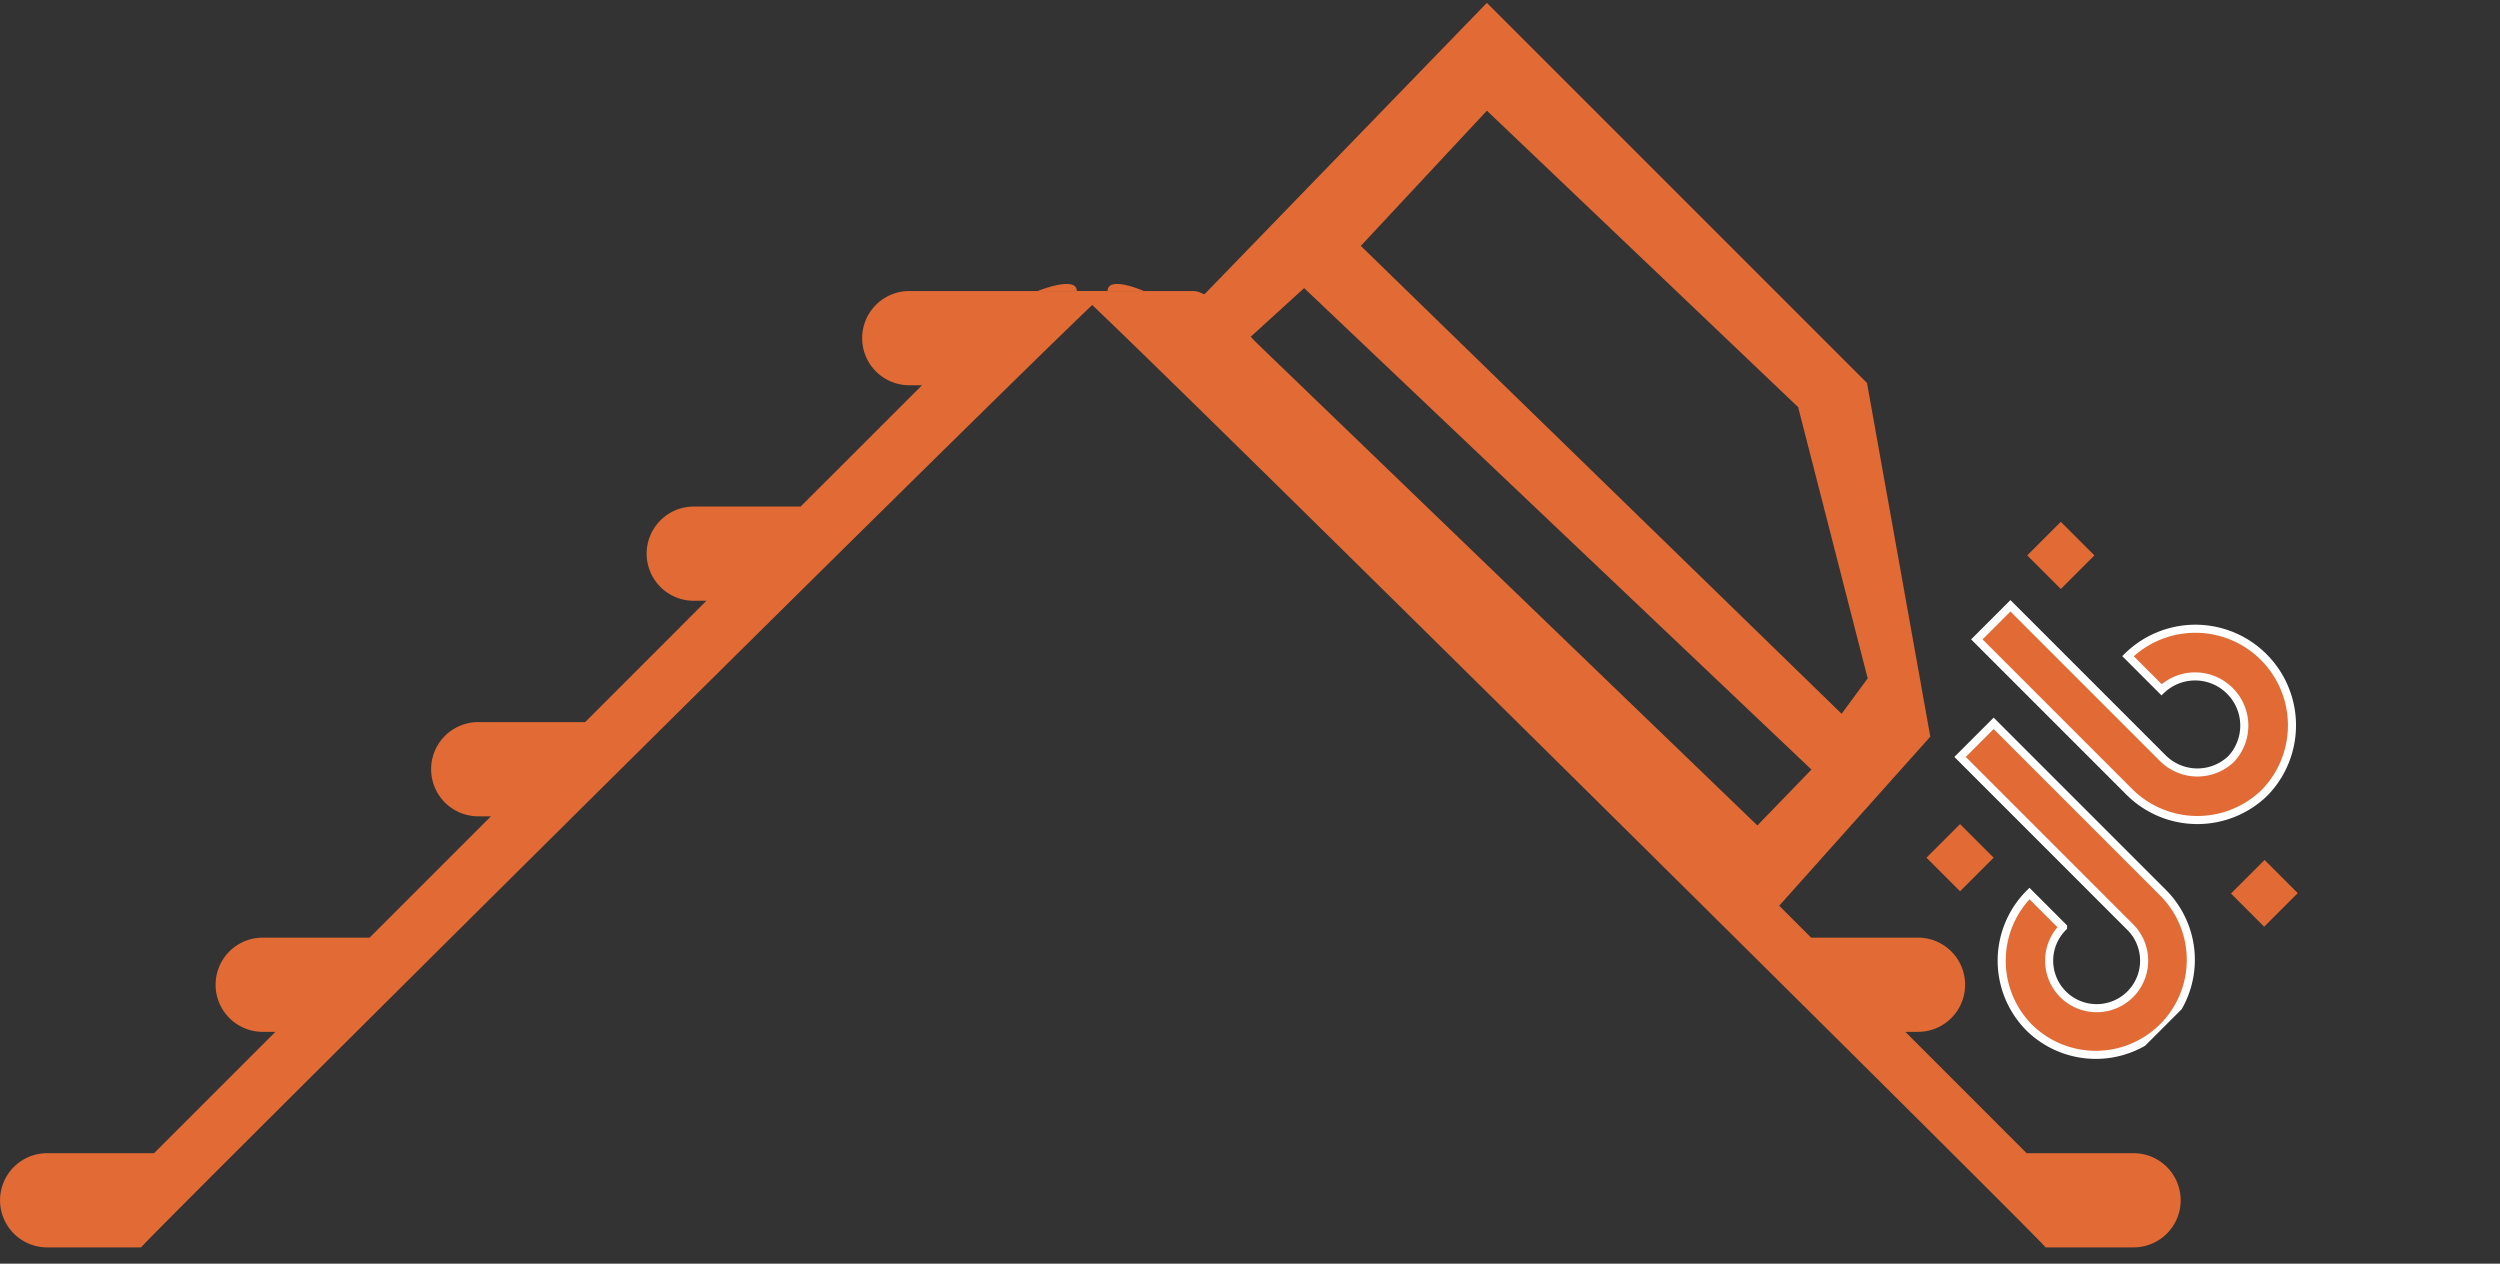
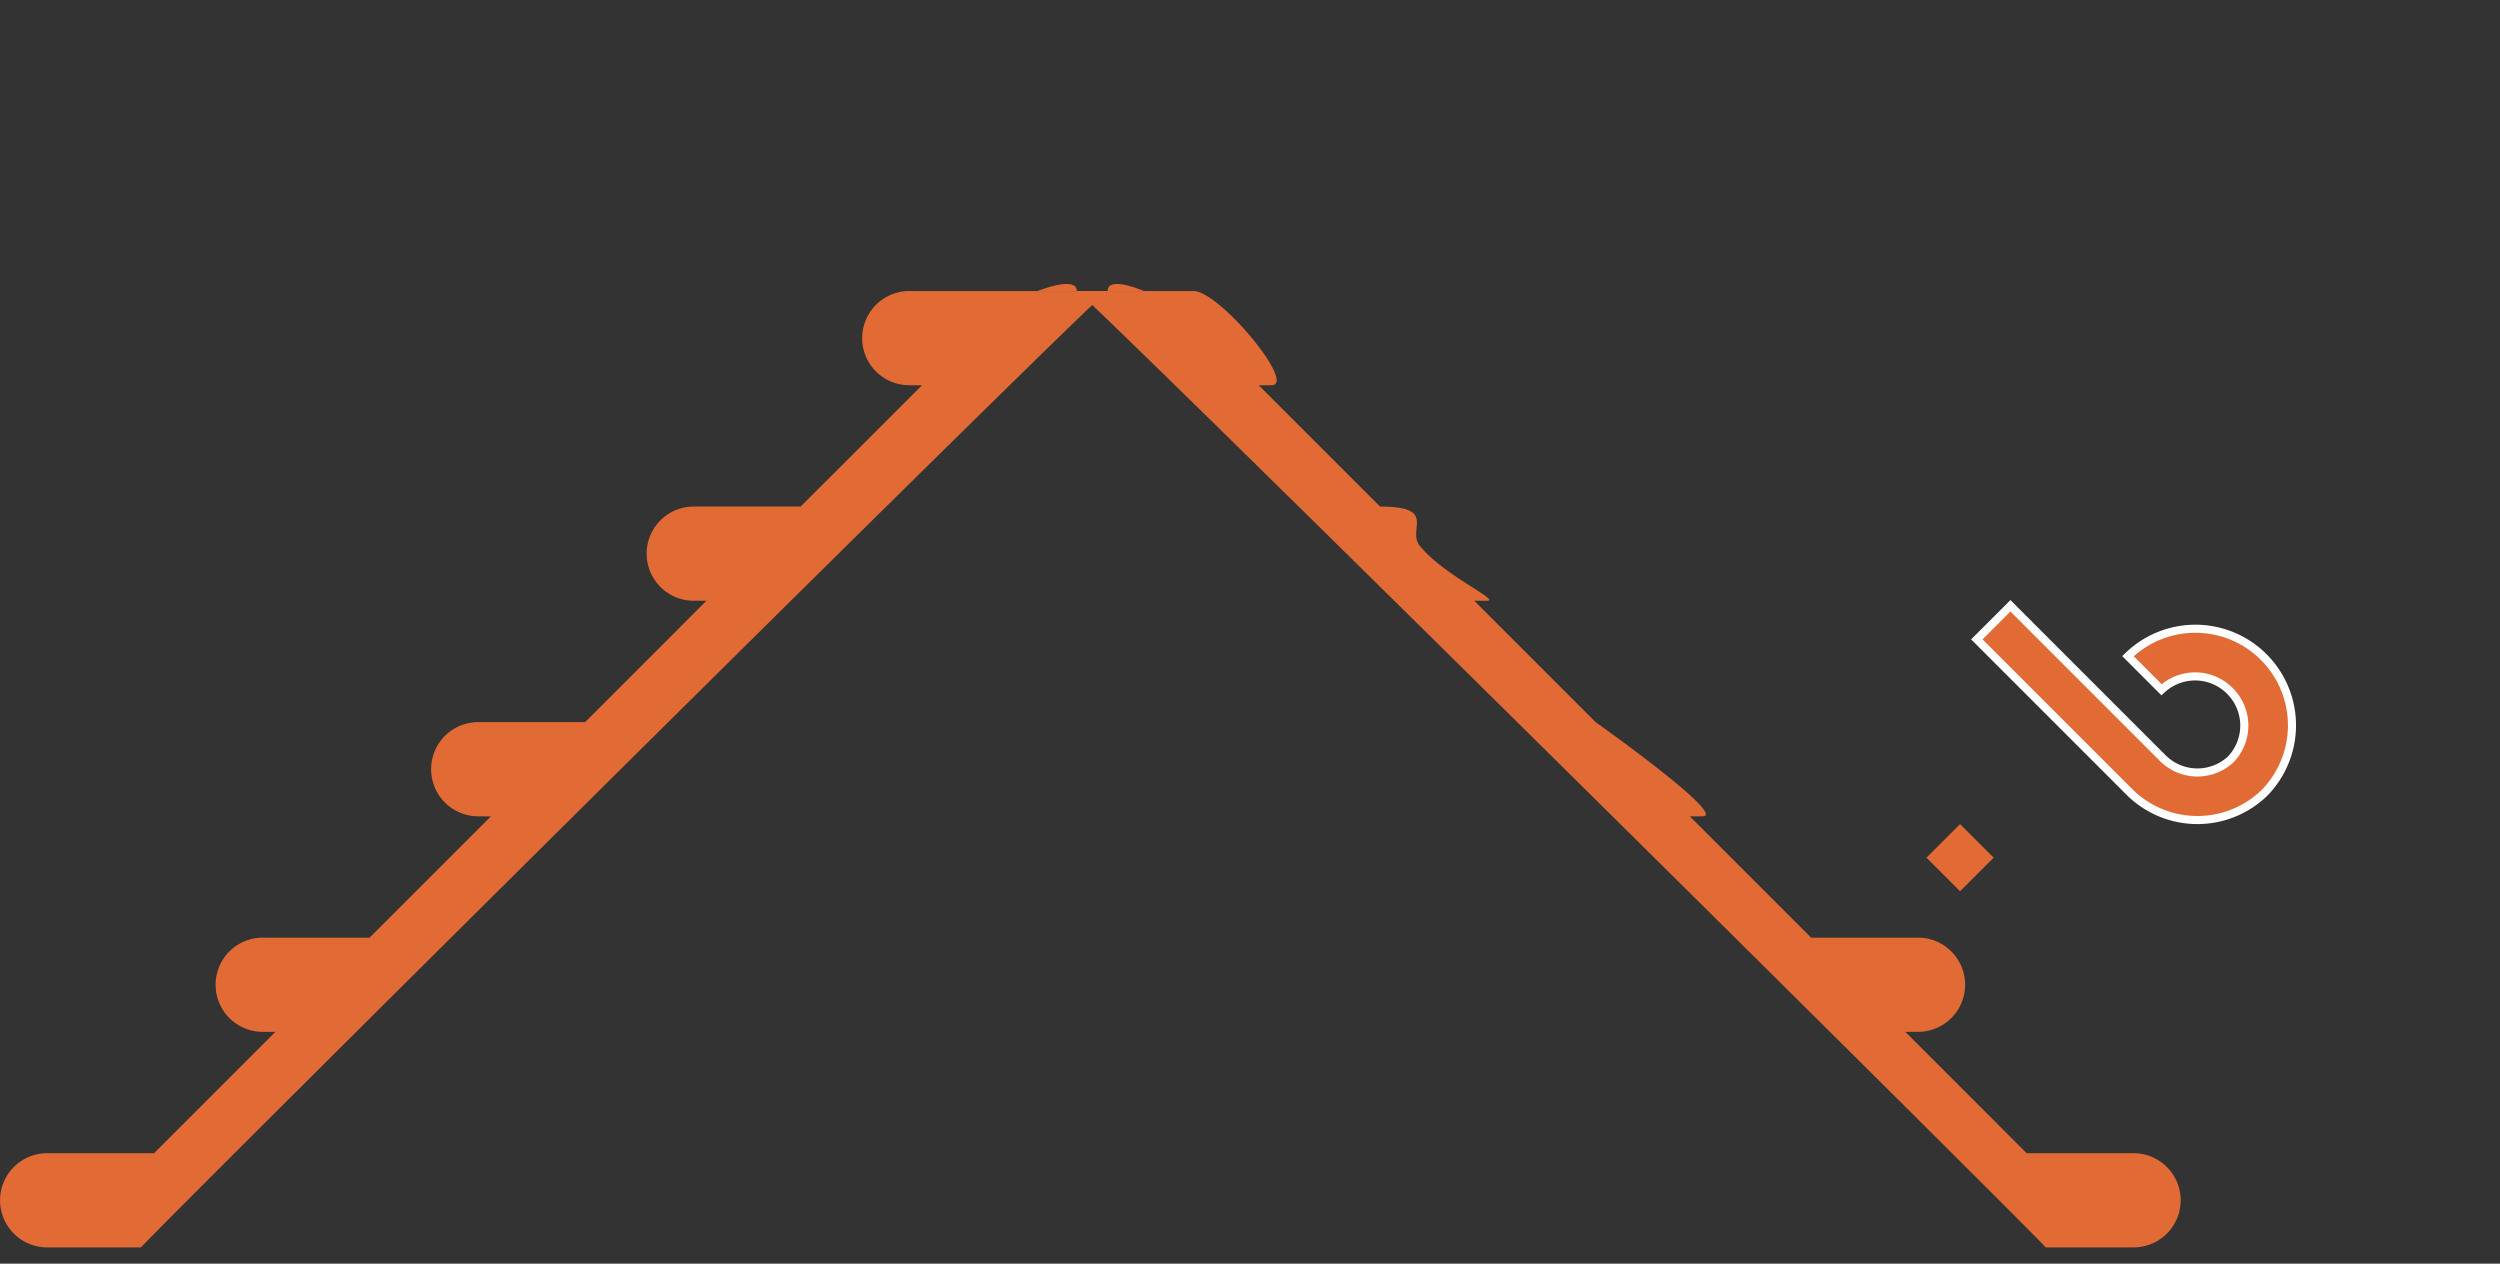
<svg xmlns="http://www.w3.org/2000/svg" width="154.753" height="78.223" viewBox="0 0 154.753 78.223">
  <rect x="0" y="0" width="154.753" height="78.223" fill="#333333" stroke="none" />
  <defs>
    <clipPath id="clip-path">
      <rect id="Rectangle_1331" data-name="Rectangle 1331" width="50.145" height="50.145" transform="translate(0 0)" fill="none" />
    </clipPath>
  </defs>
  <g id="Group_1765" data-name="Group 1765" transform="translate(-882.233 -4488.252)">
-     <path id="Path_3517" data-name="Path 3517" d="M6.957,4.524l4.49.212,1.13,43.28-4.812.079Zm8.817.845,11.438-.4.647,26.6L19.031,46.485l-2.692.409ZM0,53.33Zm3.183-.653,16.038-.9,12.71-18.252V.249L6.862.643,3.252,0Z" transform="translate(951.518 4510.831) rotate(-45)" fill="#e26b35" />
    <g id="Group_1757" data-name="Group 1757" transform="translate(1001.528 4495.56) rotate(45)">
      <g id="Group_1756" data-name="Group 1756" transform="translate(0 0)" clip-path="url(#clip-path)">
-         <path id="Path_3518" data-name="Path 3518" d="M14.9,11.761A5.887,5.887,0,0,1,9.016,5.881h2.941a2.94,2.94,0,1,0,2.94-2.94H0V0H14.9a5.881,5.881,0,0,1,0,11.761" transform="translate(29.403 23.584)" fill="#e26b35" stroke="#fff" stroke-width="0.5" />
        <path id="Path_3519" data-name="Path 3519" d="M13.329,2.94A3.03,3.03,0,0,0,10.29,5.88H7.35a5.979,5.979,0,0,1,11.957,0,5.962,5.962,0,0,1-5.978,5.881H0V8.82H13.329A3.031,3.031,0,0,0,16.367,5.88a3.031,3.031,0,0,0-3.038-2.94" transform="translate(24.992 8.884)" fill="#e26b35" stroke="#fff" stroke-width="0.5" />
-         <rect id="Rectangle_1326" data-name="Rectangle 1326" width="2.94" height="2.94" transform="translate(47.24 17.705)" fill="#e26b35" />
        <rect id="Rectangle_1327" data-name="Rectangle 1327" width="2.94" height="2.94" transform="translate(32.343 29.465)" fill="#e26b35" />
-         <rect id="Rectangle_1328" data-name="Rectangle 1328" width="2.94" height="2.94" transform="translate(23.522 11.824)" fill="#e26b35" />
      </g>
    </g>
    <path id="Path_3526" data-name="Path 3526" d="M37.183,62.213H36.4a2.915,2.915,0,1,1,0-5.831h6.618l7.51-7.512h-.785a2.915,2.915,0,1,1,0-5.831h6.616l7.51-7.51h-.785a2.915,2.915,0,1,1,0-5.831H69.7l7.51-7.512h-.785a2.915,2.915,0,1,1,0-5.831h6.616l7.512-7.51h-.787a2.915,2.915,0,1,1,0-5.831h14.455c1.089.453-2.177-1.18-2.177,0-.261-.15-60.809,59.984-59.825,59.2M97.1,8.366Z" transform="translate(848.752 4503.254)" fill="#e26b35" />
    <path id="Path_3527" data-name="Path 3527" d="M106.907,62.213h.787a2.915,2.915,0,1,0,0-5.831h-6.618l-7.51-7.512h.785a2.915,2.915,0,1,0,0-5.831H87.736l-7.51-7.51h.785c1.609,0-6.618-5.831-6.618-5.831l-7.51-7.512h.785c.908,0-2.654-1.55-4.158-3.4-.807-1.018,1.128-2.431-2.458-2.431l-7.512-7.51h.787c1.61,0-3.214-5.831-4.823-5.831H39.874c-1.089.453,2.405-1.18,2.405,0,.261-.15,60.954,59.984,59.97,59.2M47.221,8.366Z" transform="translate(906.609 4503.254)" fill="#e26b35" />
  </g>
</svg>